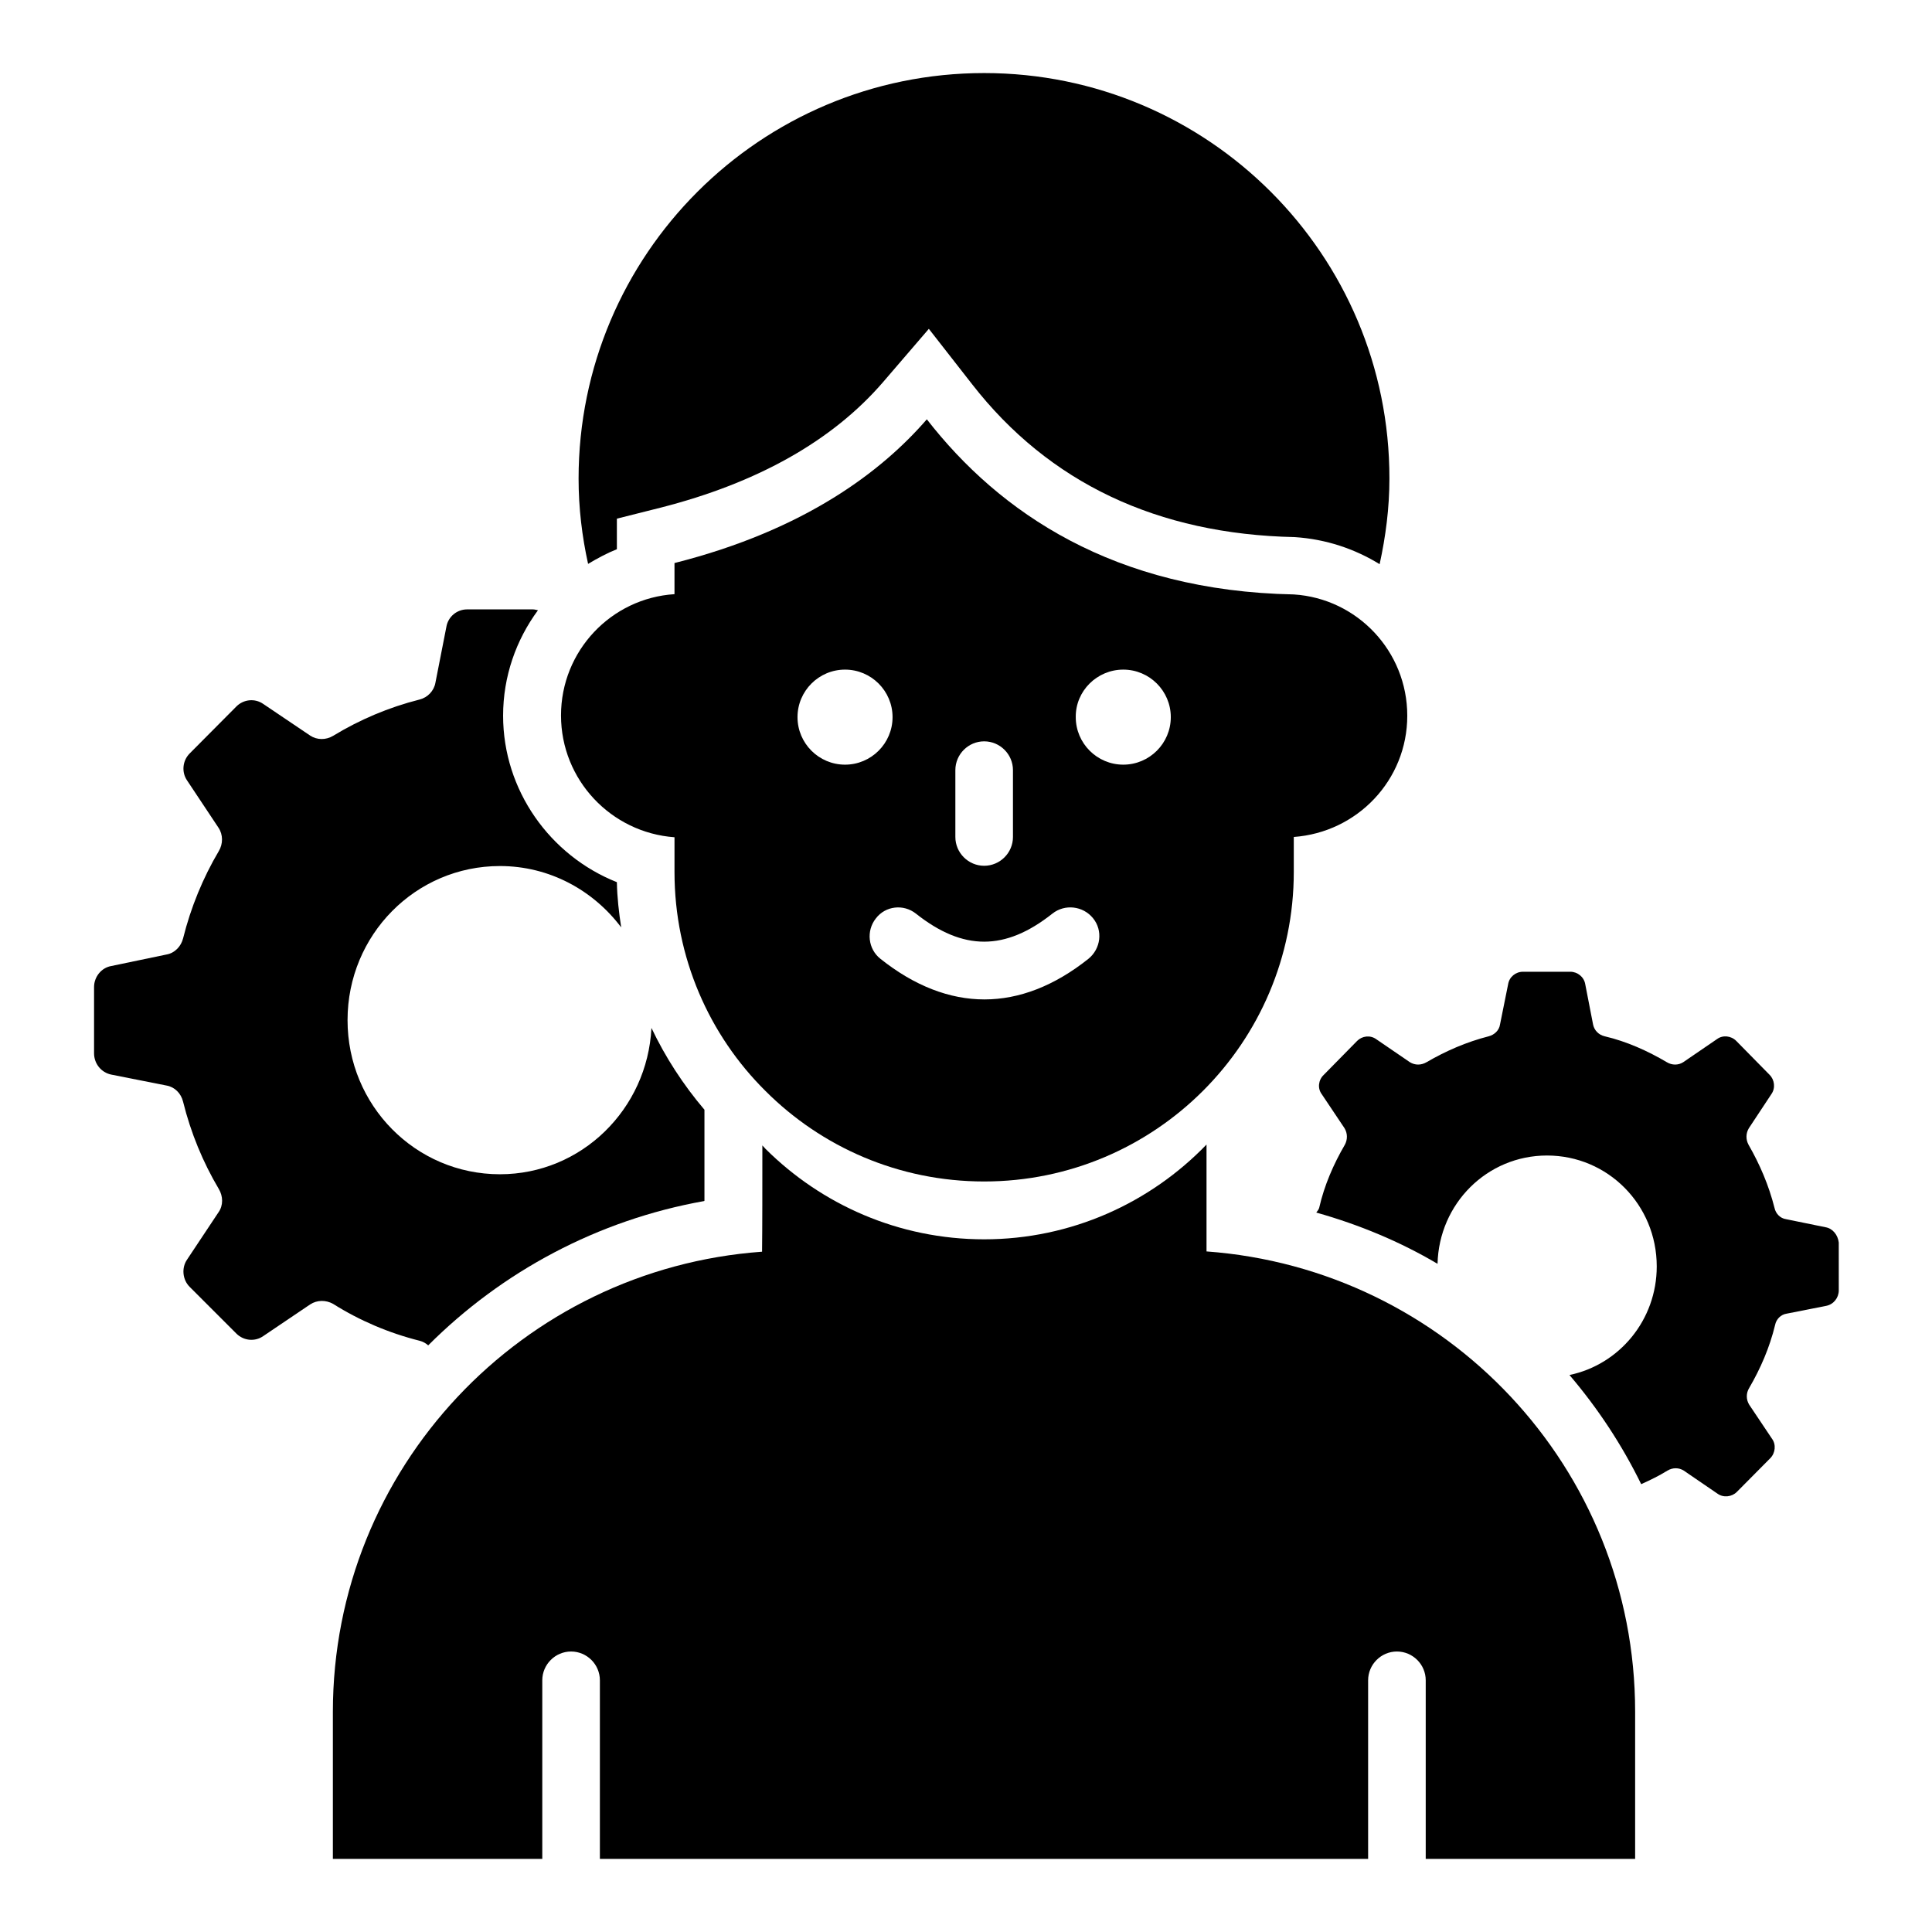
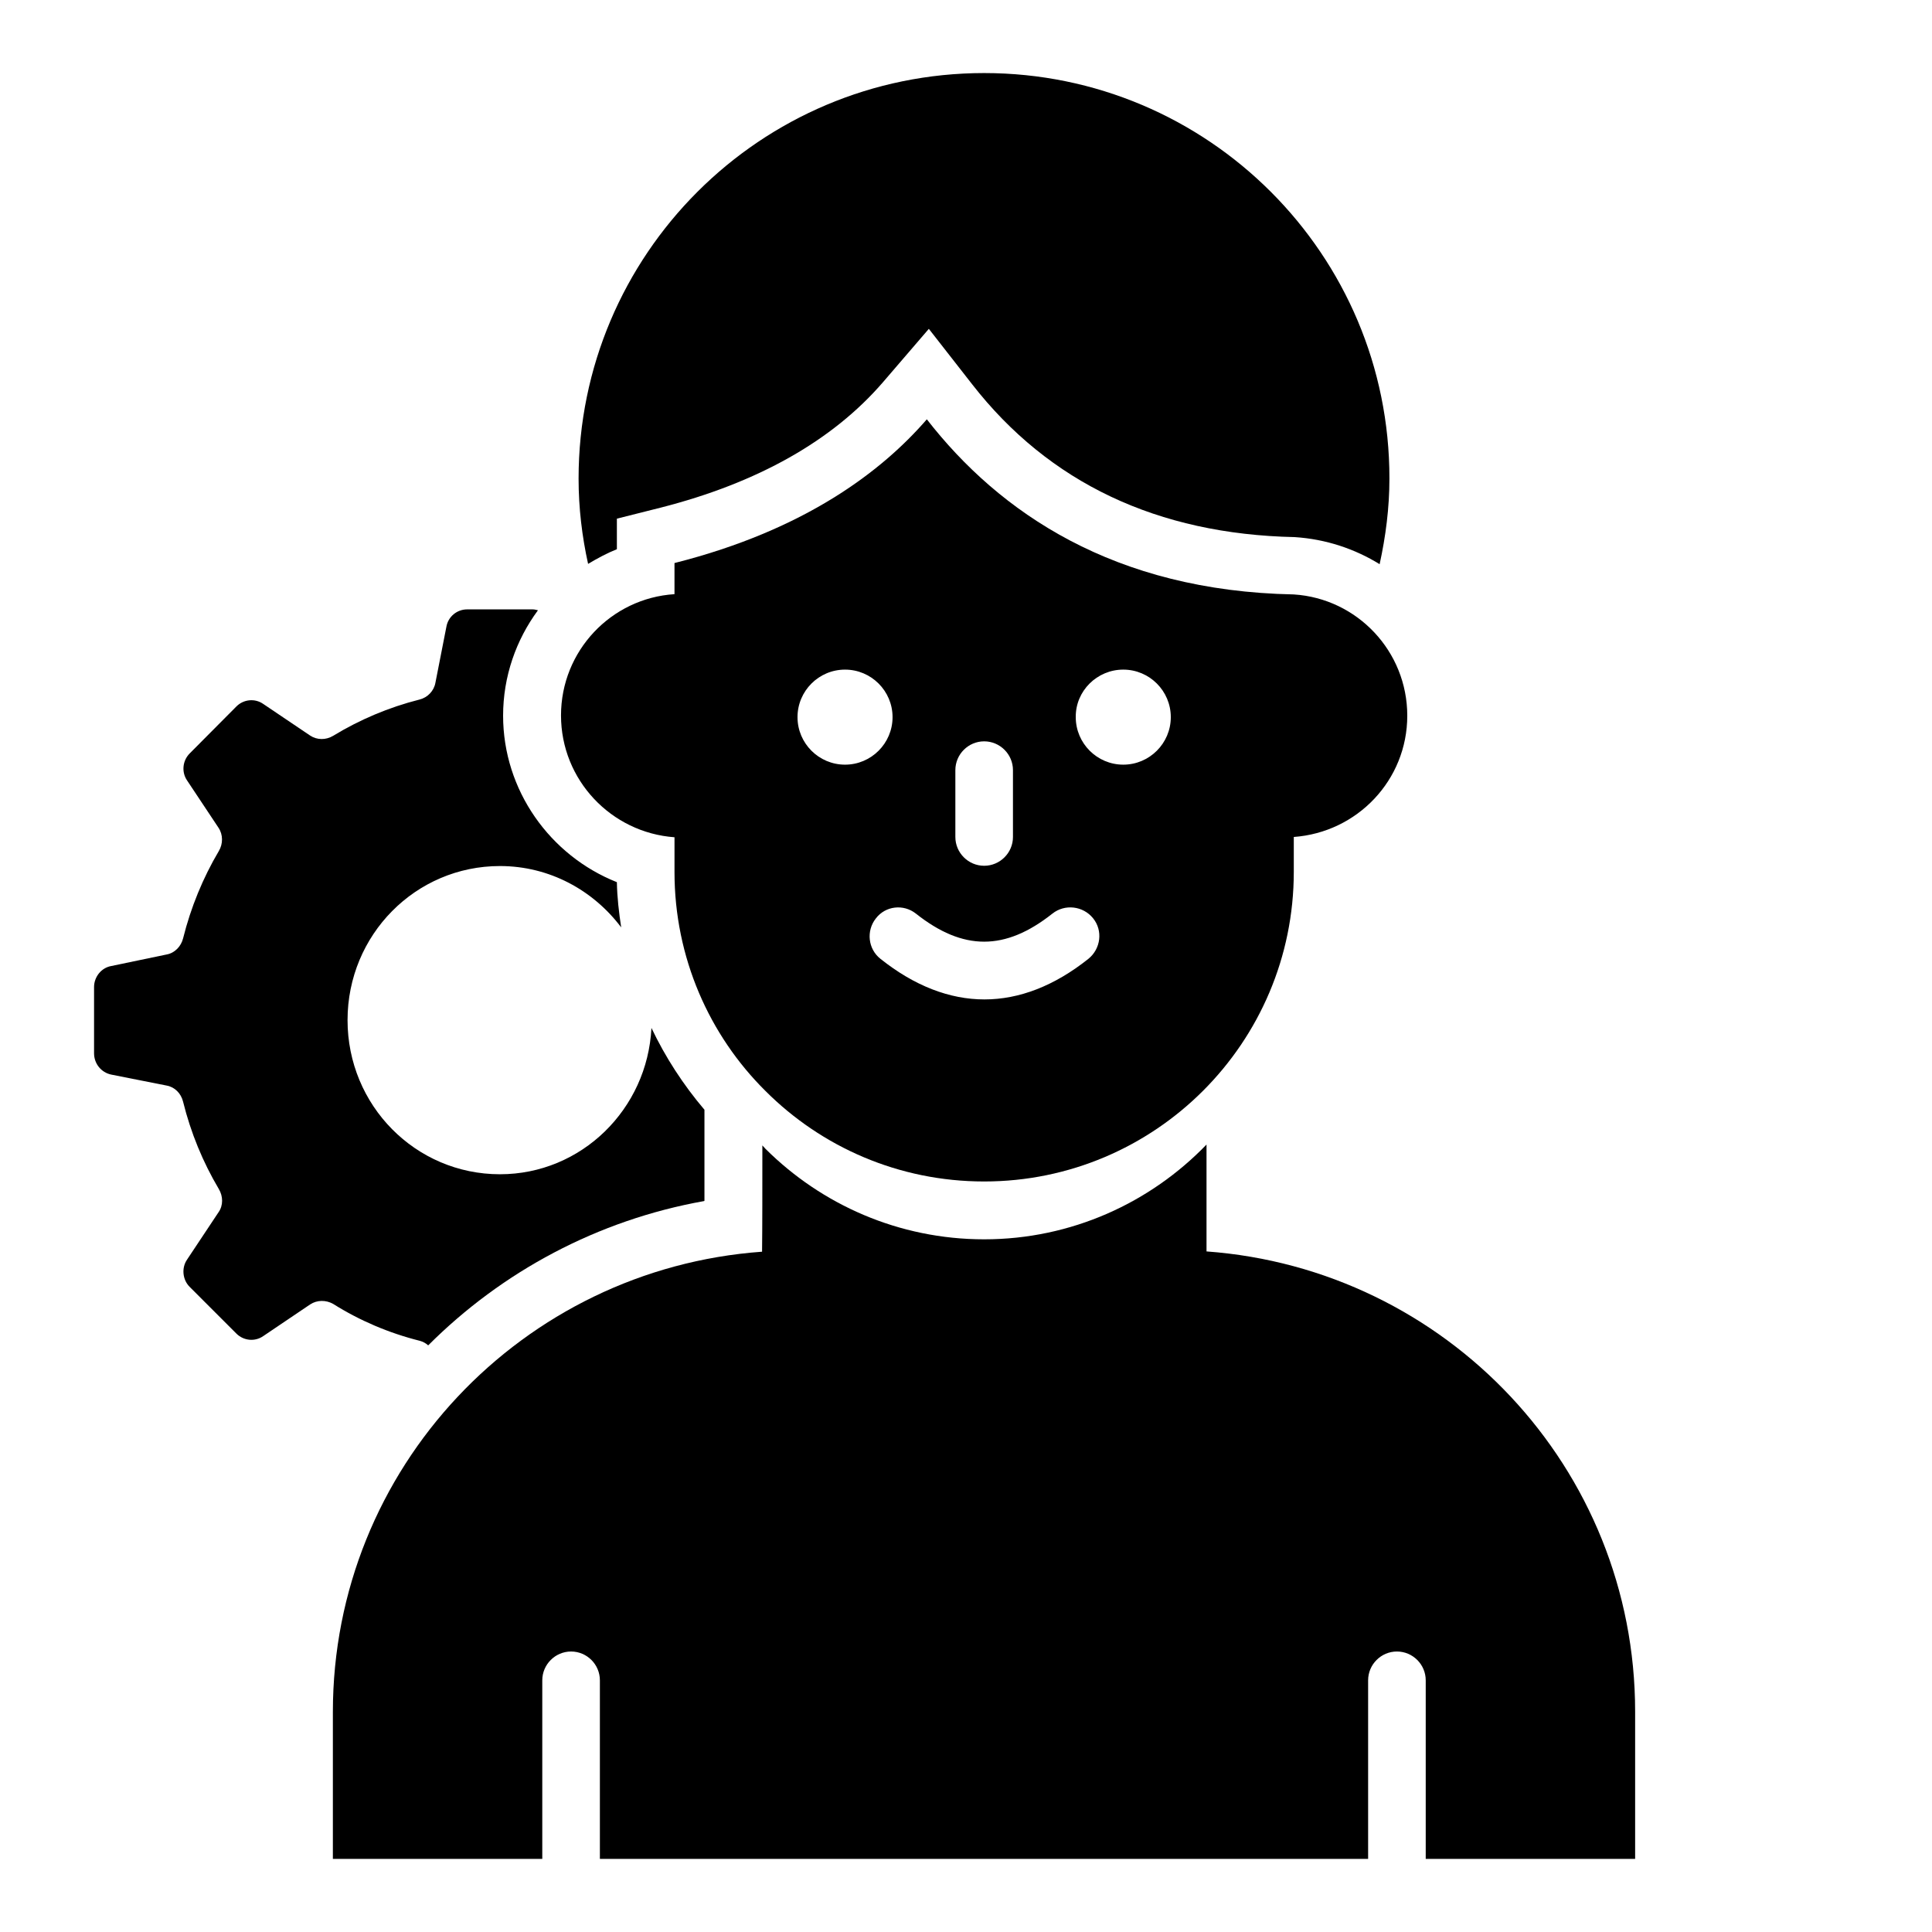
<svg xmlns="http://www.w3.org/2000/svg" fill="#000000" width="800px" height="800px" version="1.1" viewBox="144 144 512 512">
  <g>
    <path d="m255.19 499.31c0.918 0.23 1.68 0.688 2.289 1.223 19.543-19.543 44.887-33.207 73.129-38.242l0.078-0.078v-24.121c-5.648-6.641-10.383-13.969-14.047-21.68-1.07 21.527-18.551 38.777-40.152 38.777-22.367 0-40.383-18.242-40.383-40.84 0-22.594 18.016-40.84 40.383-40.84 13.129 0 24.734 6.414 32.137 16.258-0.609-3.969-1.07-7.938-1.145-11.984-17.711-7.023-30.152-24.352-30.152-44.121 0-10.383 3.434-20.074 9.238-27.938-0.457-0.078-0.84-0.23-1.375-0.23h-17.406c-2.672 0-5.039 1.91-5.496 4.656l-2.902 14.809c-0.383 2.137-2.062 3.894-4.199 4.426-8.168 2.062-15.879 5.344-22.902 9.617-1.91 1.145-4.273 1.145-6.106-0.078l-12.438-8.387c-2.215-1.527-5.191-1.223-7.098 0.688l-12.367 12.441c-1.91 1.91-2.215 4.961-0.688 7.176l8.32 12.52c1.223 1.832 1.223 4.273 0.078 6.184-4.199 7.098-7.406 14.887-9.465 23.129-0.535 2.137-2.215 3.894-4.352 4.273l-14.66 3.055c-2.672 0.457-4.582 2.902-4.582 5.574v17.559c0 2.75 1.91 5.113 4.582 5.648l14.656 2.902c2.137 0.383 3.816 2.062 4.352 4.273 2.062 8.32 5.266 16.031 9.465 23.129 1.145 1.91 1.223 4.352-0.078 6.184l-8.32 12.52c-1.527 2.215-1.223 5.344 0.688 7.25l12.367 12.367c1.91 1.91 4.887 2.215 7.098 0.688l12.441-8.398c1.832-1.223 4.199-1.223 6.106-0.152 7.027 4.422 14.738 7.707 22.906 9.766z" />
-     <path d="m627.78 469.23-10.457-2.137c-1.602-0.23-2.75-1.527-3.055-2.977-1.527-6.031-3.894-11.527-6.871-16.719-0.762-1.375-0.762-3.055 0.078-4.426l5.953-9.008c1.145-1.602 0.84-3.816-0.457-5.113l-8.855-9.008c-1.375-1.375-3.586-1.602-5.113-0.457l-8.93 6.106c-1.297 0.84-2.977 0.84-4.352 0-5.039-2.977-10.609-5.496-16.488-6.871-1.602-0.383-2.75-1.602-3.055-3.129l-2.062-10.609c-0.305-1.984-2.062-3.359-3.969-3.359h-12.52c-1.984 0-3.664 1.375-3.969 3.359l-2.137 10.609c-0.23 1.602-1.527 2.75-2.977 3.129-5.953 1.527-11.375 3.894-16.488 6.871-1.449 0.84-3.055 0.84-4.426 0l-8.93-6.106c-1.602-1.145-3.742-0.84-5.039 0.457l-8.855 9.008c-1.449 1.375-1.68 3.586-0.535 5.113l6.031 9.008c0.84 1.375 0.84 3.055 0.078 4.426-2.977 5.113-5.418 10.688-6.793 16.719-0.152 0.457-0.457 0.84-0.762 1.223 11.375 3.207 22.215 7.711 32.137 13.586 0.383-15.953 13.129-28.703 29.008-28.703 16.105 0 29.082 13.055 29.082 29.391 0 14.199-9.922 26.031-23.129 28.777 7.481 8.777 13.895 18.473 19.008 28.93 2.367-1.07 4.734-2.215 6.945-3.586 1.375-0.84 3.055-0.84 4.352 0l8.93 6.106c1.602 1.145 3.816 0.84 5.113-0.457l8.855-8.93c1.375-1.375 1.602-3.664 0.457-5.191l-6.031-9.008c-0.84-1.375-0.84-3.055 0-4.426 2.977-5.113 5.418-10.688 6.871-16.719 0.305-1.527 1.527-2.75 3.055-2.977l10.457-2.062c1.984-0.383 3.359-2.137 3.359-4.121l-0.004-12.672c-0.23-1.984-1.602-3.742-3.512-4.047z" />
    <path d="m463.74 475.64v-28.32c-14.887 15.418-35.801 25.113-58.93 25.113-22.672 0-43.129-9.238-57.938-23.969-0.305-0.305-0.535-0.609-0.84-0.918 0 11.449 0 21.68-0.078 28.168-63.512 4.582-113.74 57.328-113.74 121.98v38.934h55.496v-47.328c0-4.199 3.434-7.633 7.633-7.633s7.633 3.434 7.633 7.633v47.328h203.59v-47.328c0-4.199 3.434-7.633 7.633-7.633 4.199 0 7.633 3.434 7.633 7.633v47.328h55.496v-39.008c0-64.656-50.074-117.33-113.59-121.98z" />
    <path d="m307.48 289.54v-8.09l11.527-2.902c25.801-6.566 45.648-17.785 59.008-33.281l12.137-14.121 11.449 14.656c20.383 26.184 49.16 39.77 85.496 40.535 8.32 0.535 15.953 3.129 22.52 7.176 1.602-7.328 2.594-14.887 2.594-22.672 0.074-59.391-48.09-107.48-107.4-107.48s-107.48 48.094-107.48 107.48c0 7.785 0.918 15.344 2.519 22.594 2.441-1.449 4.961-2.824 7.633-3.891z" />
    <path d="m322.75 365.88v9.238c0 22.672 9.238 43.281 24.121 58.016 14.809 14.809 35.266 23.969 57.938 23.969 45.266 0 82.059-36.719 82.059-82.059v-9.238c16.793-1.223 30.074-15.039 30.074-32.137 0-17.098-13.281-31.066-30.074-32.137-47.633-0.918-78.016-21.68-97.25-46.41-11.832 13.664-32.137 29.312-66.871 38.09v8.246c-16.793 1.07-30.074 15.039-30.074 32.137 0.004 17.098 13.285 31.066 30.078 32.285zm118.93-44.426c6.945 0 12.594 5.648 12.594 12.594 0 6.945-5.648 12.594-12.594 12.594-6.945 0-12.594-5.648-12.594-12.594-0.078-6.945 5.648-12.594 12.594-12.594zm-44.5 26.641c0-4.199 3.434-7.633 7.633-7.633 4.199 0 7.633 3.434 7.633 7.633v17.711c0 4.199-3.434 7.633-7.633 7.633-4.199 0-7.633-3.434-7.633-7.633zm-10.461 38.016c12.52 9.922 23.664 9.922 36.184 0 3.281-2.594 8.09-2.062 10.762 1.223 2.672 3.281 2.062 8.09-1.223 10.762-9.008 7.176-18.32 10.762-27.559 10.762-9.238 0-18.551-3.586-27.559-10.762-3.281-2.594-3.816-7.406-1.223-10.688 2.527-3.359 7.336-3.891 10.617-1.297zm-18.777-64.656c6.945 0 12.594 5.648 12.594 12.594 0 6.945-5.648 12.594-12.594 12.594s-12.594-5.648-12.594-12.594c0-6.945 5.648-12.594 12.594-12.594z" />
  </g>
</svg>